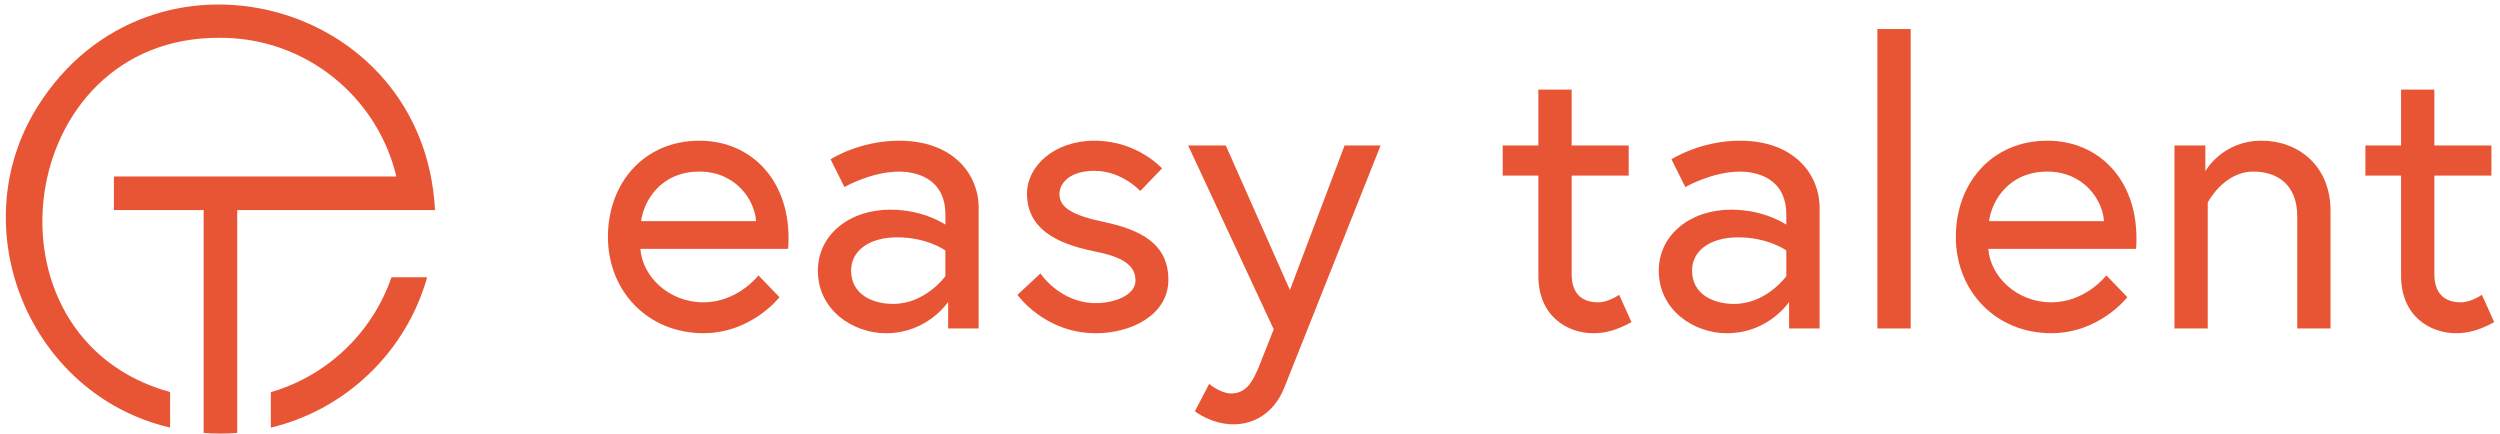
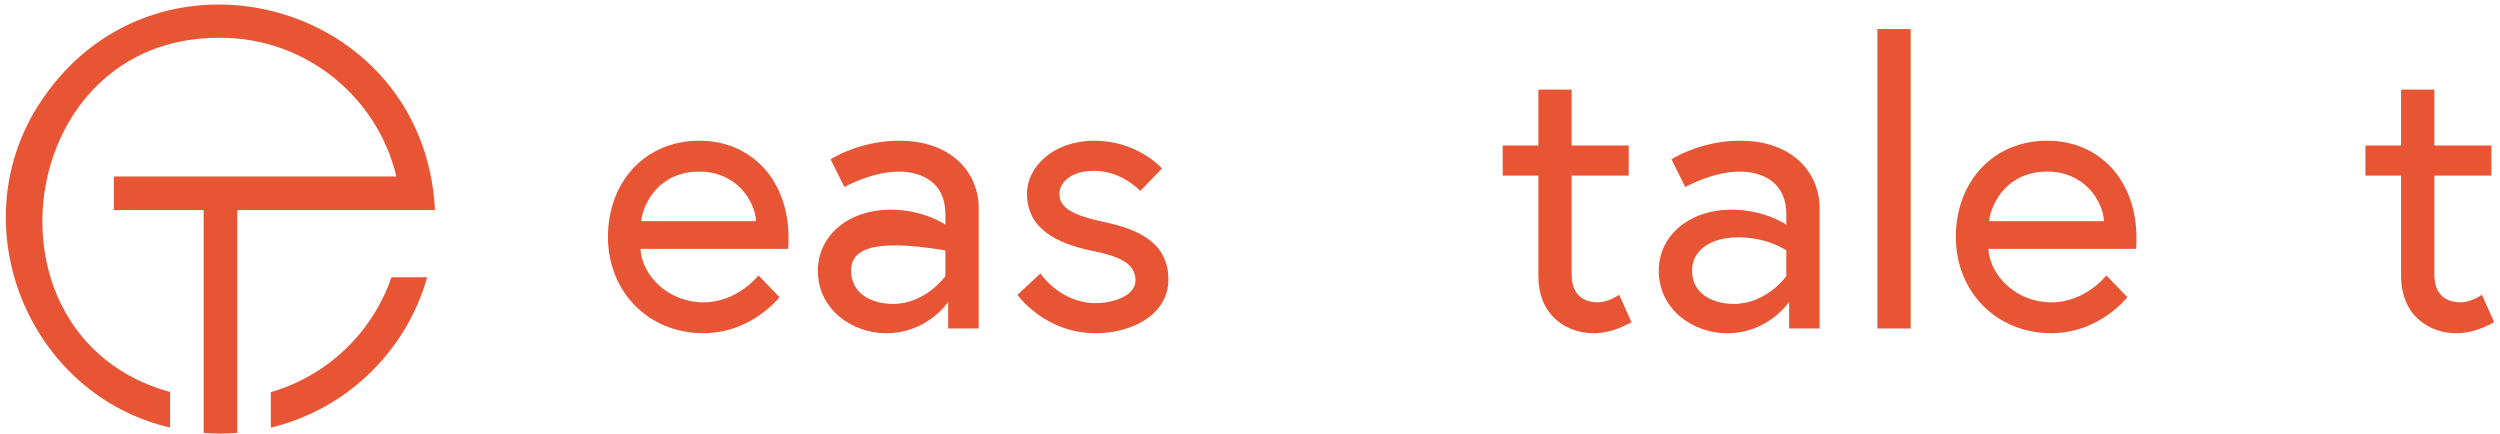
<svg xmlns="http://www.w3.org/2000/svg" width="271" height="47" viewBox="0 0 271 47" fill="none">
  <path d="M4.062 11.567C-4.216 24.806 3.225 42.809 18.437 46.35V42.498C-2.839 36.639 1.524 3.873 23.91 4.098C33.157 4.098 40.909 10.506 42.964 19.128H12.349V22.77H22.074V46.928C23.274 47.024 24.516 47.024 25.716 46.928V22.77H47.155C45.97 -0.189 16.268 -7.888 4.062 11.567Z" fill="#E85535" />
  <path d="M42.434 30.053C40.374 36.051 35.485 40.735 29.358 42.508V46.355C37.535 44.391 44.035 38.111 46.305 30.053H42.434Z" fill="#E85535" />
  <path d="M81.953 23.969C81.824 21.737 79.807 18.602 75.812 18.602C71.52 18.602 69.757 21.909 69.499 23.969H81.948H81.953ZM85.475 25.814C85.475 26.201 85.475 26.502 85.432 26.975H69.417C69.632 29.981 72.509 32.772 76.247 32.772C79.984 32.772 82.216 29.852 82.216 29.852L84.491 32.213C84.491 32.213 81.485 36.118 76.247 36.118C70.234 36.118 65.9 31.568 65.9 25.685C65.9 19.802 69.852 15.252 75.817 15.252C81.356 15.252 85.48 19.415 85.48 25.814" fill="#E85535" />
-   <path d="M102.478 29.938V27.147C102.478 27.147 100.504 25.728 97.283 25.728C94.062 25.728 92.26 27.276 92.26 29.336C92.26 31.912 94.578 32.944 96.81 32.944C100.332 32.944 102.478 29.938 102.478 29.938ZM106.087 22.555V35.606H102.779V32.729C102.779 32.729 100.547 36.123 96.041 36.123C92.475 36.123 88.657 33.633 88.657 29.341C88.657 25.474 92.05 22.727 96.514 22.727C100.165 22.727 102.483 24.356 102.483 24.356V23.281C102.483 19.157 99.047 18.602 97.46 18.602C94.454 18.602 91.534 20.275 91.534 20.275L90.033 17.269C90.033 17.269 93.126 15.252 97.46 15.252C103.3 15.252 106.091 18.86 106.091 22.55" fill="#E85535" />
+   <path d="M102.478 29.938V27.147C94.062 25.728 92.26 27.276 92.26 29.336C92.26 31.912 94.578 32.944 96.81 32.944C100.332 32.944 102.478 29.938 102.478 29.938ZM106.087 22.555V35.606H102.779V32.729C102.779 32.729 100.547 36.123 96.041 36.123C92.475 36.123 88.657 33.633 88.657 29.341C88.657 25.474 92.05 22.727 96.514 22.727C100.165 22.727 102.483 24.356 102.483 24.356V23.281C102.483 19.157 99.047 18.602 97.46 18.602C94.454 18.602 91.534 20.275 91.534 20.275L90.033 17.269C90.033 17.269 93.126 15.252 97.46 15.252C103.3 15.252 106.091 18.86 106.091 22.55" fill="#E85535" />
  <path d="M112.783 29.637C112.783 29.637 114.886 32.858 118.795 32.858C120.812 32.858 123.087 31.998 123.087 30.411C123.087 28.696 121.629 27.835 118.58 27.233C114.327 26.373 111.325 24.7 111.325 20.963C111.325 18.086 114.202 15.252 118.623 15.252C123.302 15.252 125.964 18.258 125.964 18.258L123.603 20.705C123.603 20.705 121.629 18.516 118.623 18.516C116.09 18.516 114.843 19.764 114.843 21.049C114.843 22.555 116.386 23.367 119.651 24.055C123.431 24.872 126.652 26.287 126.652 30.325C126.652 34.149 122.614 36.123 118.795 36.123C113.213 36.123 110.293 31.96 110.293 31.96L112.783 29.642V29.637Z" fill="#E85535" />
-   <path d="M131.072 41.619C131.072 41.619 132.32 42.651 133.433 42.651C135.02 42.651 135.751 41.533 136.525 39.602L138.069 35.693L128.793 15.768H132.874L139.828 31.439L145.754 15.768H149.658C149.658 15.768 139.699 40.844 139.226 42.006C138.064 44.883 135.832 45.996 133.73 45.996C131.283 45.996 129.524 44.582 129.524 44.582L131.068 41.619H131.072Z" fill="#E85535" />
  <path d="M162.892 15.768H166.758V9.713H170.367V15.768H176.551V19.032H170.367V29.723C170.367 31.654 171.313 32.772 173.244 32.772C174.362 32.772 175.518 31.955 175.518 31.955L176.852 34.918C175.136 35.864 173.889 36.122 172.727 36.122C169.893 36.122 166.758 34.278 166.758 29.895V19.032H162.892V15.768Z" fill="#E85535" />
  <path d="M193.636 29.938V27.147C193.636 27.147 191.663 25.728 188.441 25.728C185.22 25.728 183.419 27.276 183.419 29.336C183.419 31.912 185.736 32.944 187.968 32.944C191.491 32.944 193.636 29.938 193.636 29.938ZM197.245 22.555V35.606H193.937V32.729C193.937 32.729 191.706 36.123 187.194 36.123C183.629 36.123 179.81 33.633 179.81 29.341C179.81 25.474 183.203 22.727 187.667 22.727C191.318 22.727 193.636 24.356 193.636 24.356V23.281C193.636 19.157 190.2 18.602 188.613 18.602C185.607 18.602 182.687 20.275 182.687 20.275L181.187 17.269C181.187 17.269 184.279 15.252 188.613 15.252C194.454 15.252 197.245 18.86 197.245 22.55" fill="#E85535" />
  <path d="M207.118 3.147H203.51V35.606H207.118V3.147Z" fill="#E85535" />
  <path d="M228.07 23.969C227.941 21.737 225.924 18.602 221.929 18.602C217.637 18.602 215.874 21.909 215.616 23.969H228.065H228.07ZM231.592 25.814C231.592 26.201 231.592 26.502 231.549 26.975H215.534C215.75 29.981 218.627 32.772 222.359 32.772C226.092 32.772 228.328 29.852 228.328 29.852L230.603 32.213C230.603 32.213 227.597 36.118 222.359 36.118C216.347 36.118 212.012 31.568 212.012 25.685C212.012 19.802 215.965 15.252 221.929 15.252C227.468 15.252 231.592 19.415 231.592 25.814Z" fill="#E85535" />
-   <path d="M252.63 22.856V35.606H249.022V23.453C249.022 20.06 246.919 18.602 244.257 18.602C241.036 18.602 239.32 21.952 239.32 21.952V35.606H235.712V15.768H239.062V18.559C239.062 18.559 240.864 15.252 245.161 15.252C249.113 15.252 252.63 17.957 252.63 22.851" fill="#E85535" />
  <path d="M256.41 15.768H260.276V9.713H263.884V15.768H270.068V19.032H263.884V29.723C263.884 31.654 264.831 32.772 266.761 32.772C267.875 32.772 269.036 31.955 269.036 31.955L270.37 34.918C268.654 35.864 267.406 36.122 266.245 36.122C263.411 36.122 260.276 34.278 260.276 29.895V19.032H256.41V15.768Z" fill="#E85535" />
</svg>